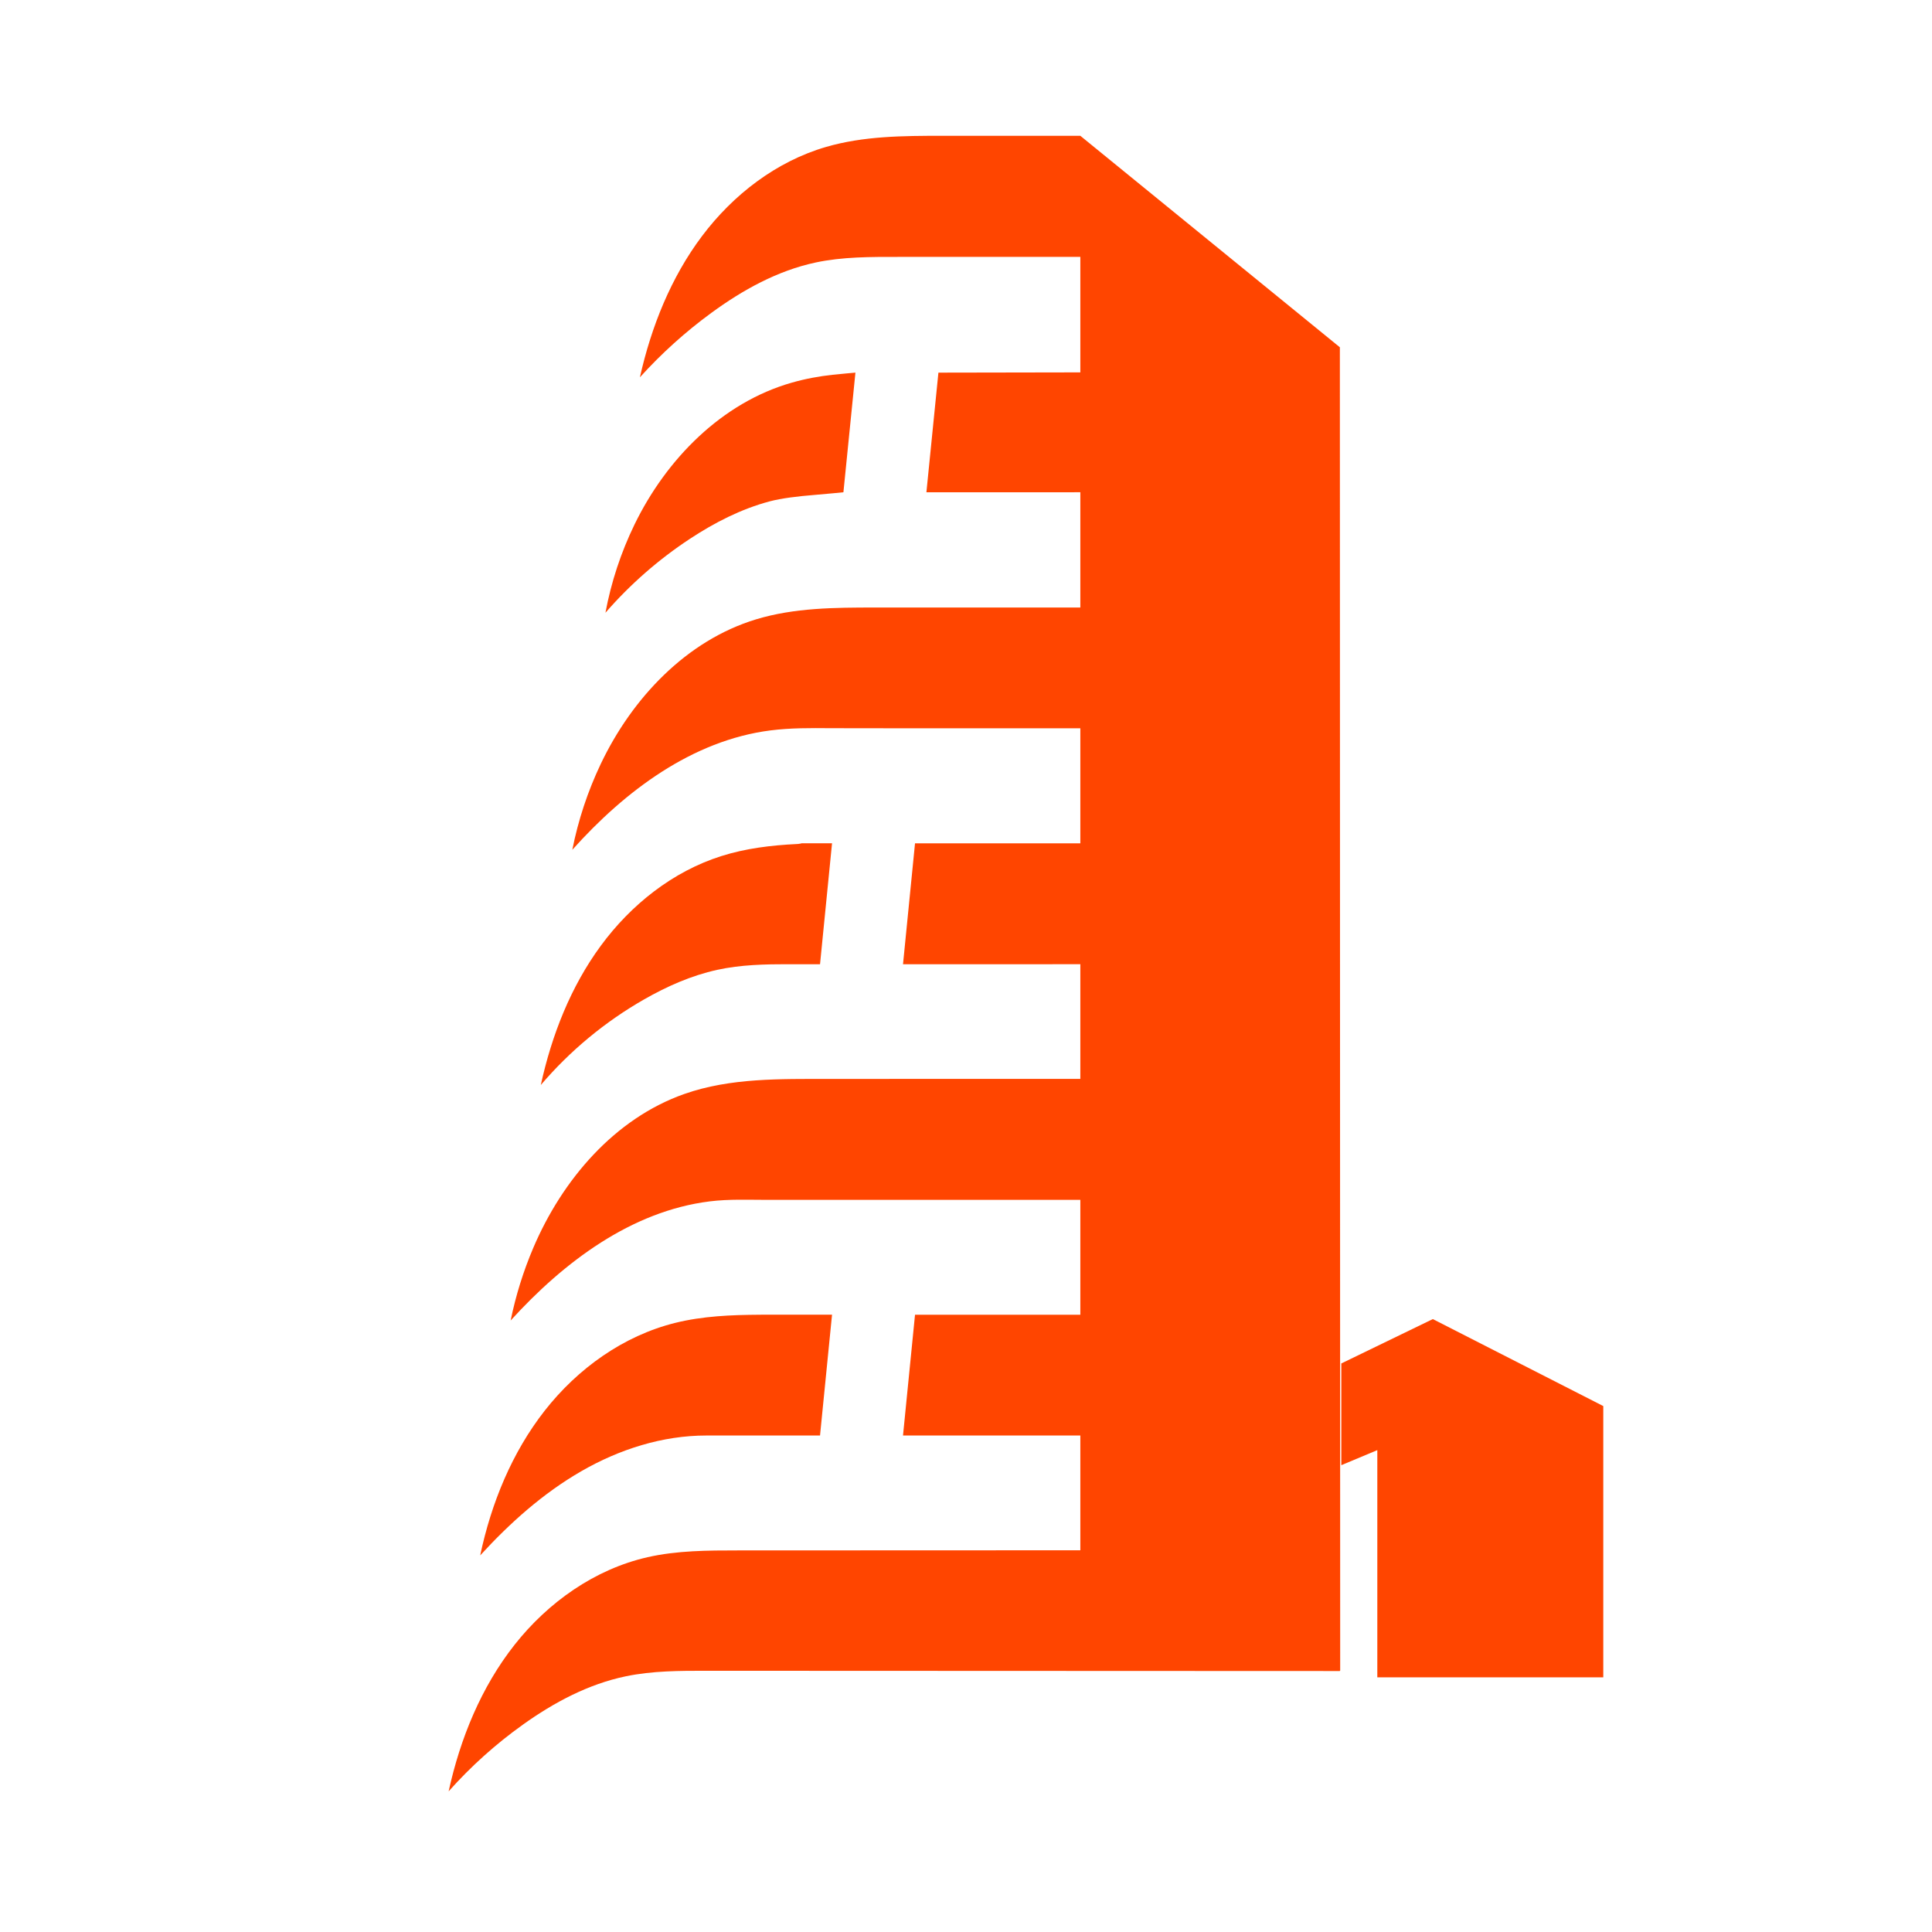
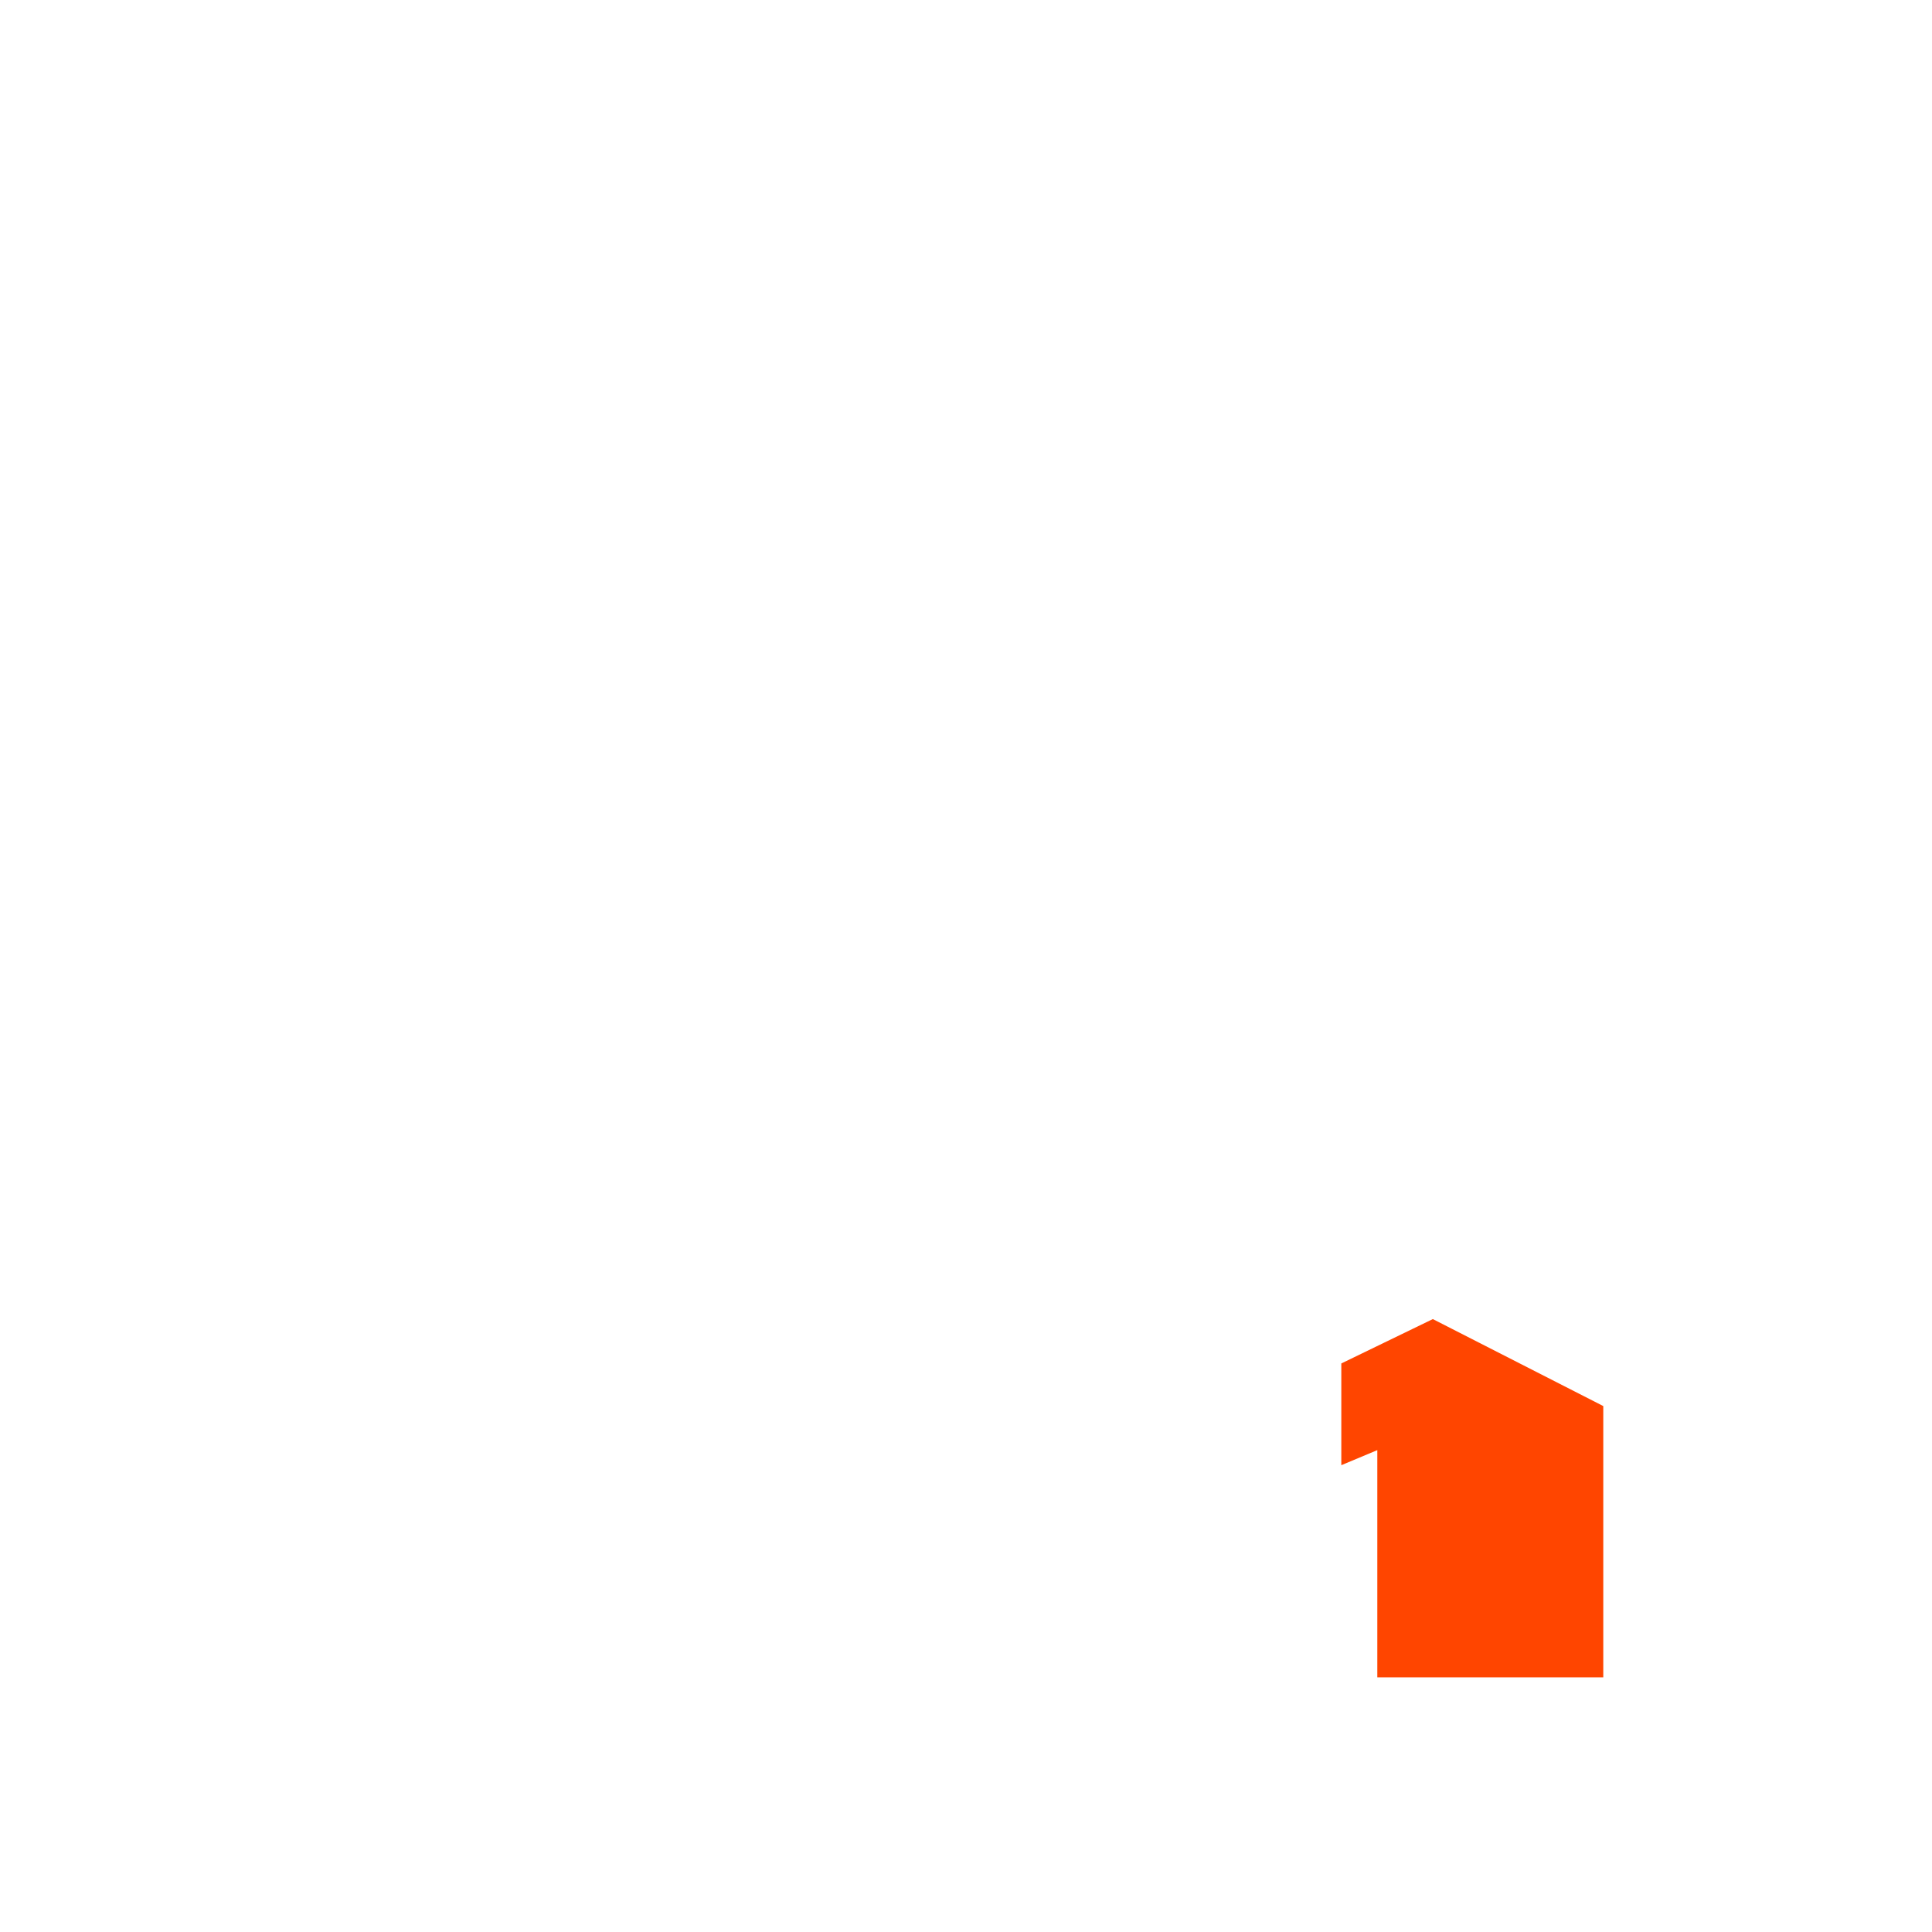
<svg xmlns="http://www.w3.org/2000/svg" width="100%" height="100%" viewBox="0 0 1080 1080" version="1.1" xml:space="preserve" style="fill-rule:evenodd;clip-rule:evenodd;stroke-linejoin:round;stroke-miterlimit:2;">
  <g transform="matrix(2.367,0,0,2.367,-216.687,-640.763)">
    <g transform="matrix(0.629,9.27979e-33,-1.61861e-31,0.343,-553.172,-510.023)">
      <path d="M1626.96,3244.3L1562.96,3184.41L1528.6,3214.96L1528.6,3285.01L1542.12,3274.64L1542.12,3431.08L1626.96,3431.08L1626.96,3244.3Z" style="fill:rgb(255,69,0);" />
    </g>
    <g transform="matrix(0.334,1.5102e-32,-8.05442e-32,0.334,87.147,72.422)">
-       <path d="M960.567,1774.98L960.567,1775.23C960.567,1775.23 611.317,1775.14 513.312,1775.05C494.004,1775.03 474.534,1775.03 455.63,1778.96C429.249,1784.44 404.924,1797.41 382.991,1813.07C363.766,1826.79 346.083,1842.66 330.382,1860.31C338.575,1822.96 353.384,1786.62 377.071,1756.6C400.759,1726.59 433.767,1703.21 471.054,1694.74C491.995,1689.99 513.68,1689.95 535.154,1689.94C581.531,1689.91 684.201,1689.87 777.057,1689.85L777.057,1608.69C744.327,1608.68 682.013,1608.68 651.674,1608.68L660.165,1523.29C684.476,1523.29 751.835,1523.29 777.057,1523.29L777.057,1442.08C676.66,1442.08 569.894,1442.08 556.352,1442.08C542.546,1442.08 528.719,1441.44 515.018,1443.14C459.578,1450.04 411.82,1486.03 374.24,1527.37C377.838,1509.76 383.212,1492.52 390.253,1475.99C410.749,1427.86 447.707,1384.58 497.049,1367.2C529.576,1355.75 564.915,1356.62 599.4,1356.55C607.933,1356.53 692.117,1356.53 777.057,1356.53L777.057,1275.45C743.919,1275.47 681.461,1275.48 651.674,1275.48L660.165,1189.96C683.904,1189.96 751.386,1189.96 777.057,1189.96L777.057,1108.64C694.692,1108.66 613.05,1108.66 600.446,1108.56C586.261,1108.44 572.025,1108.33 557.954,1110.13C502.682,1117.18 454.986,1153.01 417.844,1194.55C421.987,1173.61 428.744,1153.2 437.907,1133.93C460.049,1087.37 498.509,1046.51 547.856,1031.57C574.87,1023.39 603.571,1023.25 631.797,1023.24C640.693,1023.23 706.577,1023.23 777.057,1023.23L777.057,941.727C743.228,941.741 697.06,941.751 668.214,941.754L676.706,857.152C699.834,857.113 750.911,857.049 777.057,856.974L777.057,775.299C729.441,775.33 682.142,775.345 648.472,775.319C628.895,775.304 608.894,775.206 589.751,779.308C562.885,785.064 538.271,798.705 516.1,814.934C497.791,828.335 480.853,843.609 465.637,860.44C473.668,824.703 487.545,789.892 509.549,760.611C531.554,731.33 562.071,707.813 597.236,697.569C623.758,689.843 651.822,689.683 679.447,689.693C706.112,689.702 740.987,689.705 777.057,689.706L777.057,689.692L960.567,839.219L960.791,1774.98L960.567,1774.98ZM592.997,1608.68C564.621,1608.68 552.625,1608.68 549.925,1608.69C521.553,1608.7 519.781,1608.71 512.699,1608.7C481.579,1608.68 451.127,1618.42 424.165,1633.96C397.204,1649.5 373.716,1670.51 352.705,1693.47C360.522,1656.58 375.123,1620.73 398.384,1591.05C421.645,1561.38 453.943,1538.17 490.536,1529.07C510.057,1524.22 530.272,1523.41 550.436,1523.29C554.411,1523.27 538.26,1523.28 601.489,1523.28L592.997,1608.68ZM592.997,1275.48C537.749,1275.49 574.168,1275.44 571.079,1275.44C554.022,1275.44 536.93,1275.79 520.296,1279.43C502.072,1283.43 484.804,1291.07 468.604,1300.33C441.008,1316.09 416.173,1336.67 395.557,1360.86C403.26,1325.7 416.664,1291.42 437.972,1262.41C459.279,1233.4 488.848,1209.87 523.163,1199C540.447,1193.53 558.444,1191.34 576.603,1190.47C588.612,1189.9 559.414,1189.95 601.489,1189.95L592.997,1275.48ZM609.537,941.747C609.537,941.747 596.862,943.006 589.139,943.621C577.215,944.57 565.589,945.999 557.48,948.153C537.328,953.504 518.516,963.14 501.095,974.595C478.886,989.2 458.693,1006.87 441.267,1026.94C445.284,1005.37 452.21,984.335 461.797,964.595C484.279,918.308 523.572,878.326 573.06,864.223C582.998,861.391 592.512,859.695 601.824,858.678C607.387,858.07 618.029,857.145 618.029,857.145L609.537,941.747Z" style="fill:rgb(255,69,0);fill-rule:nonzero;" />
-     </g>
+       </g>
  </g>
</svg>